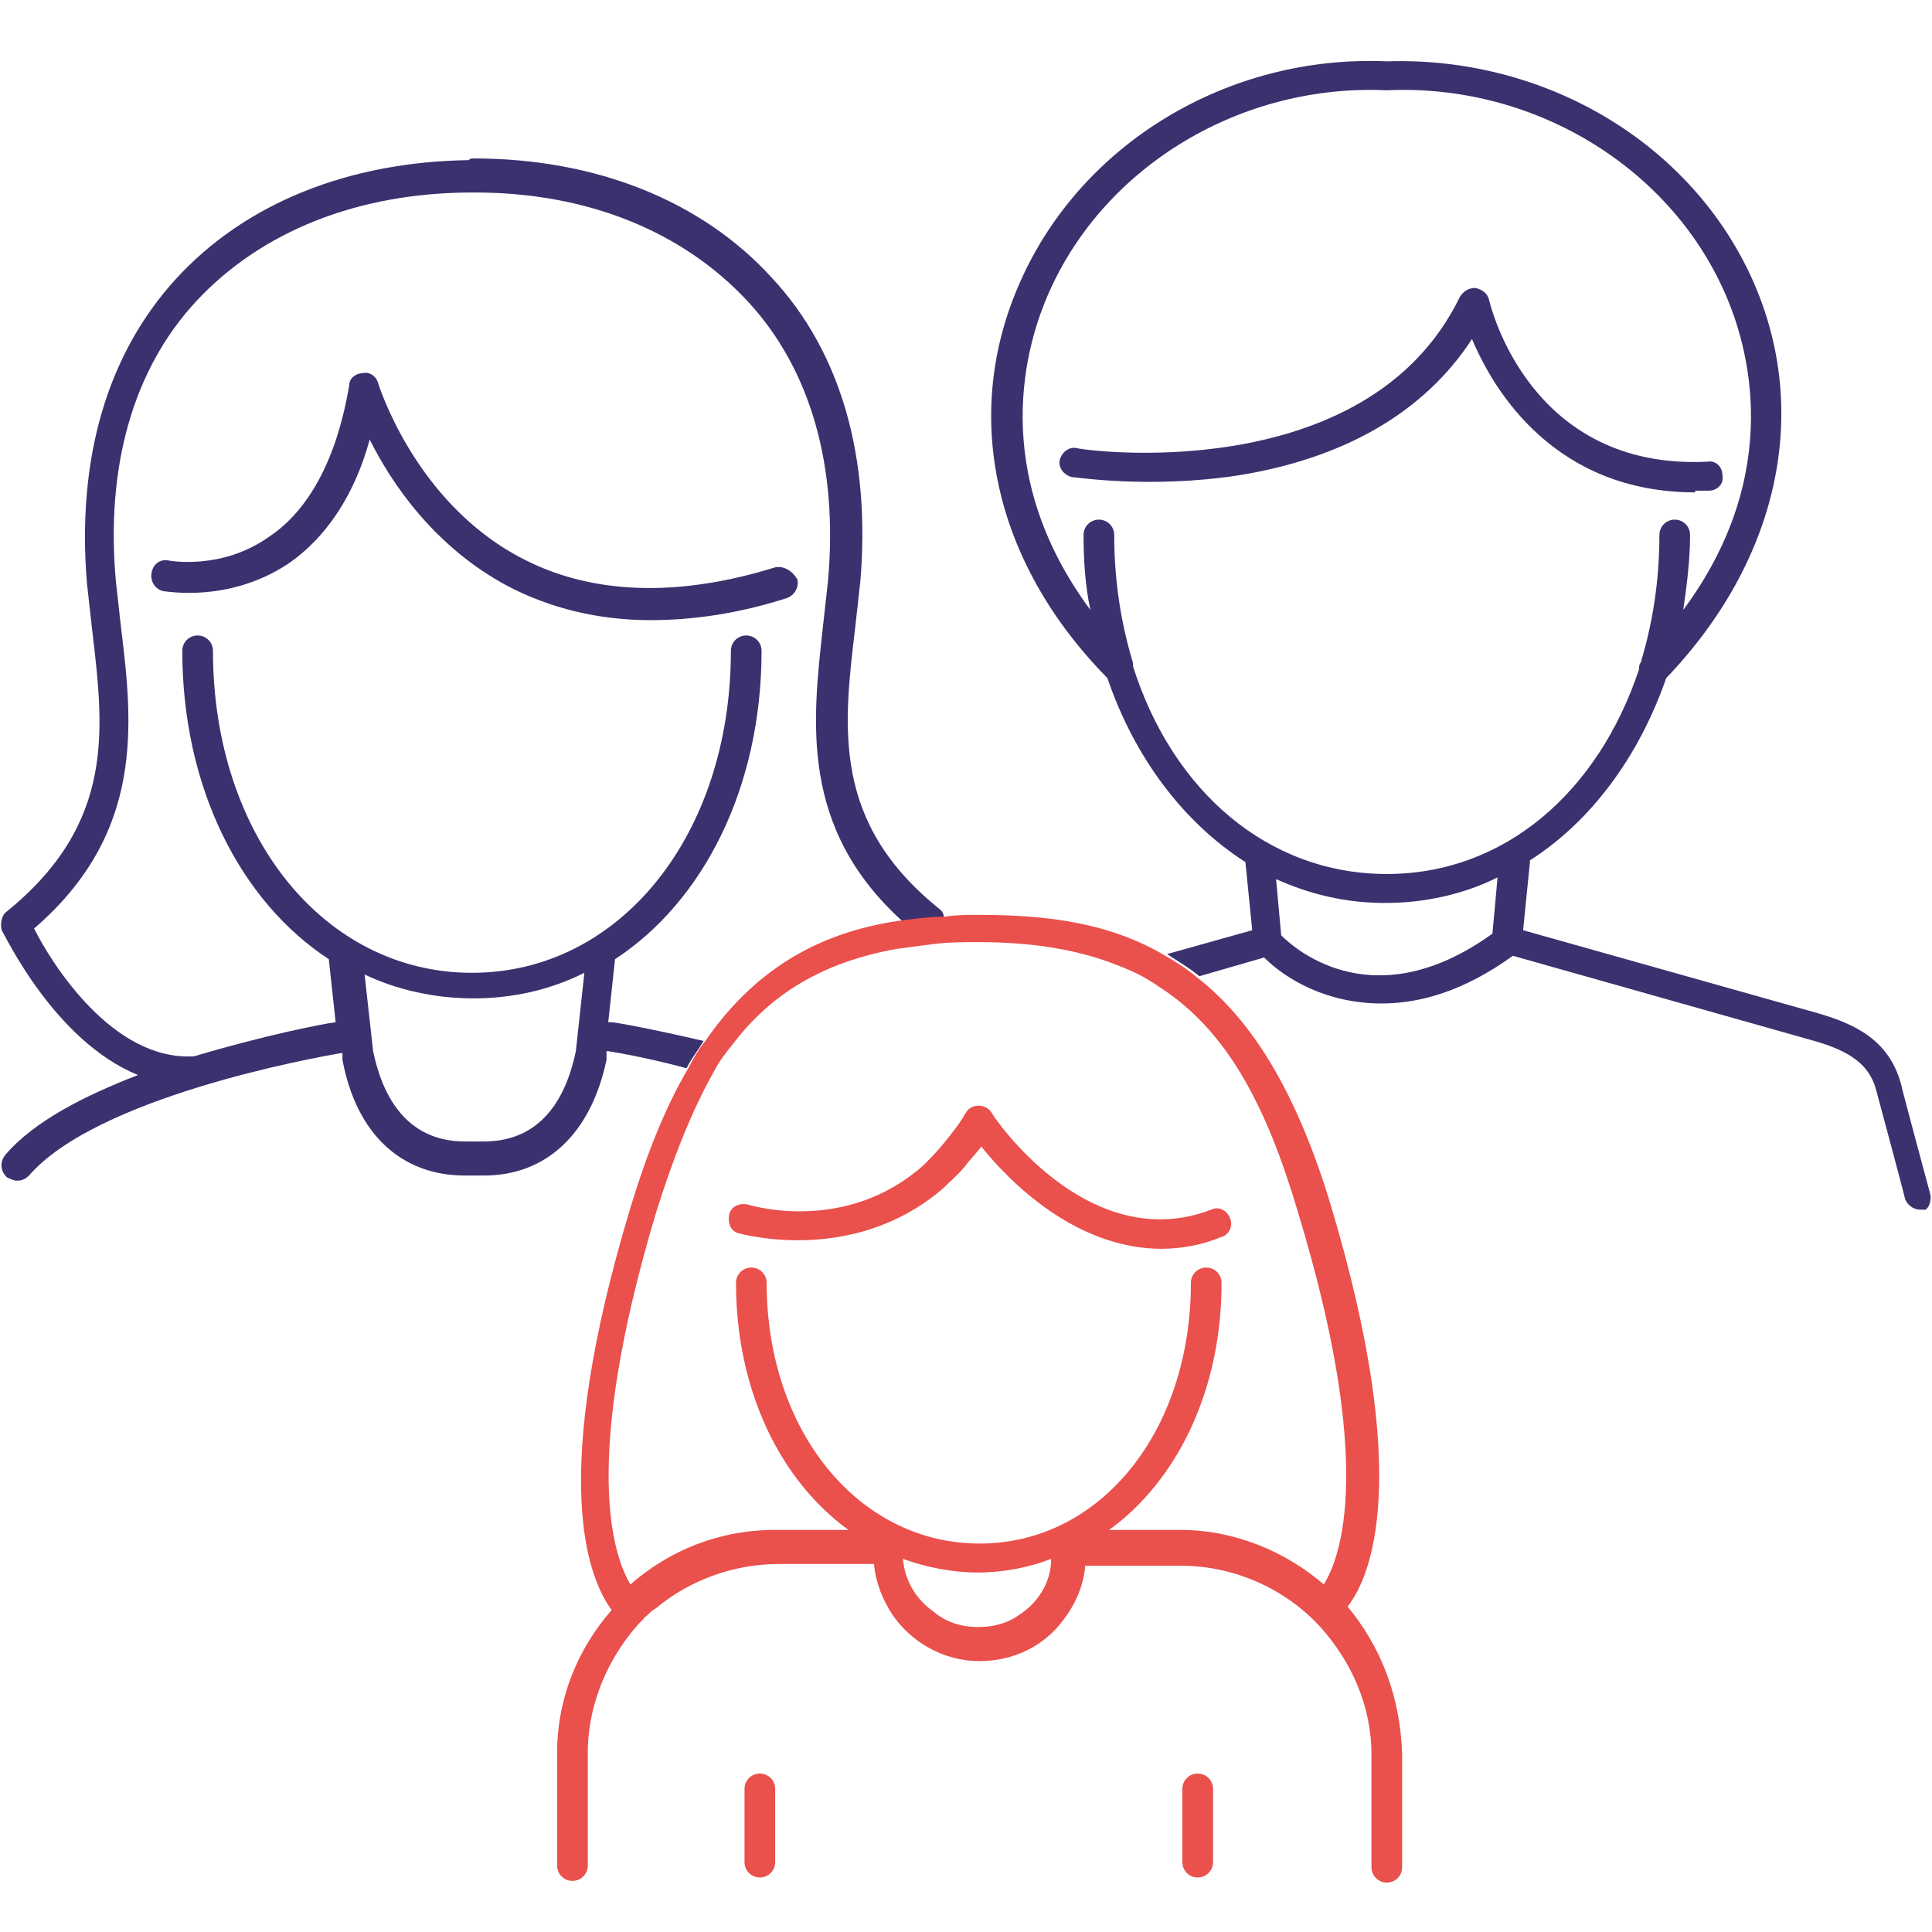
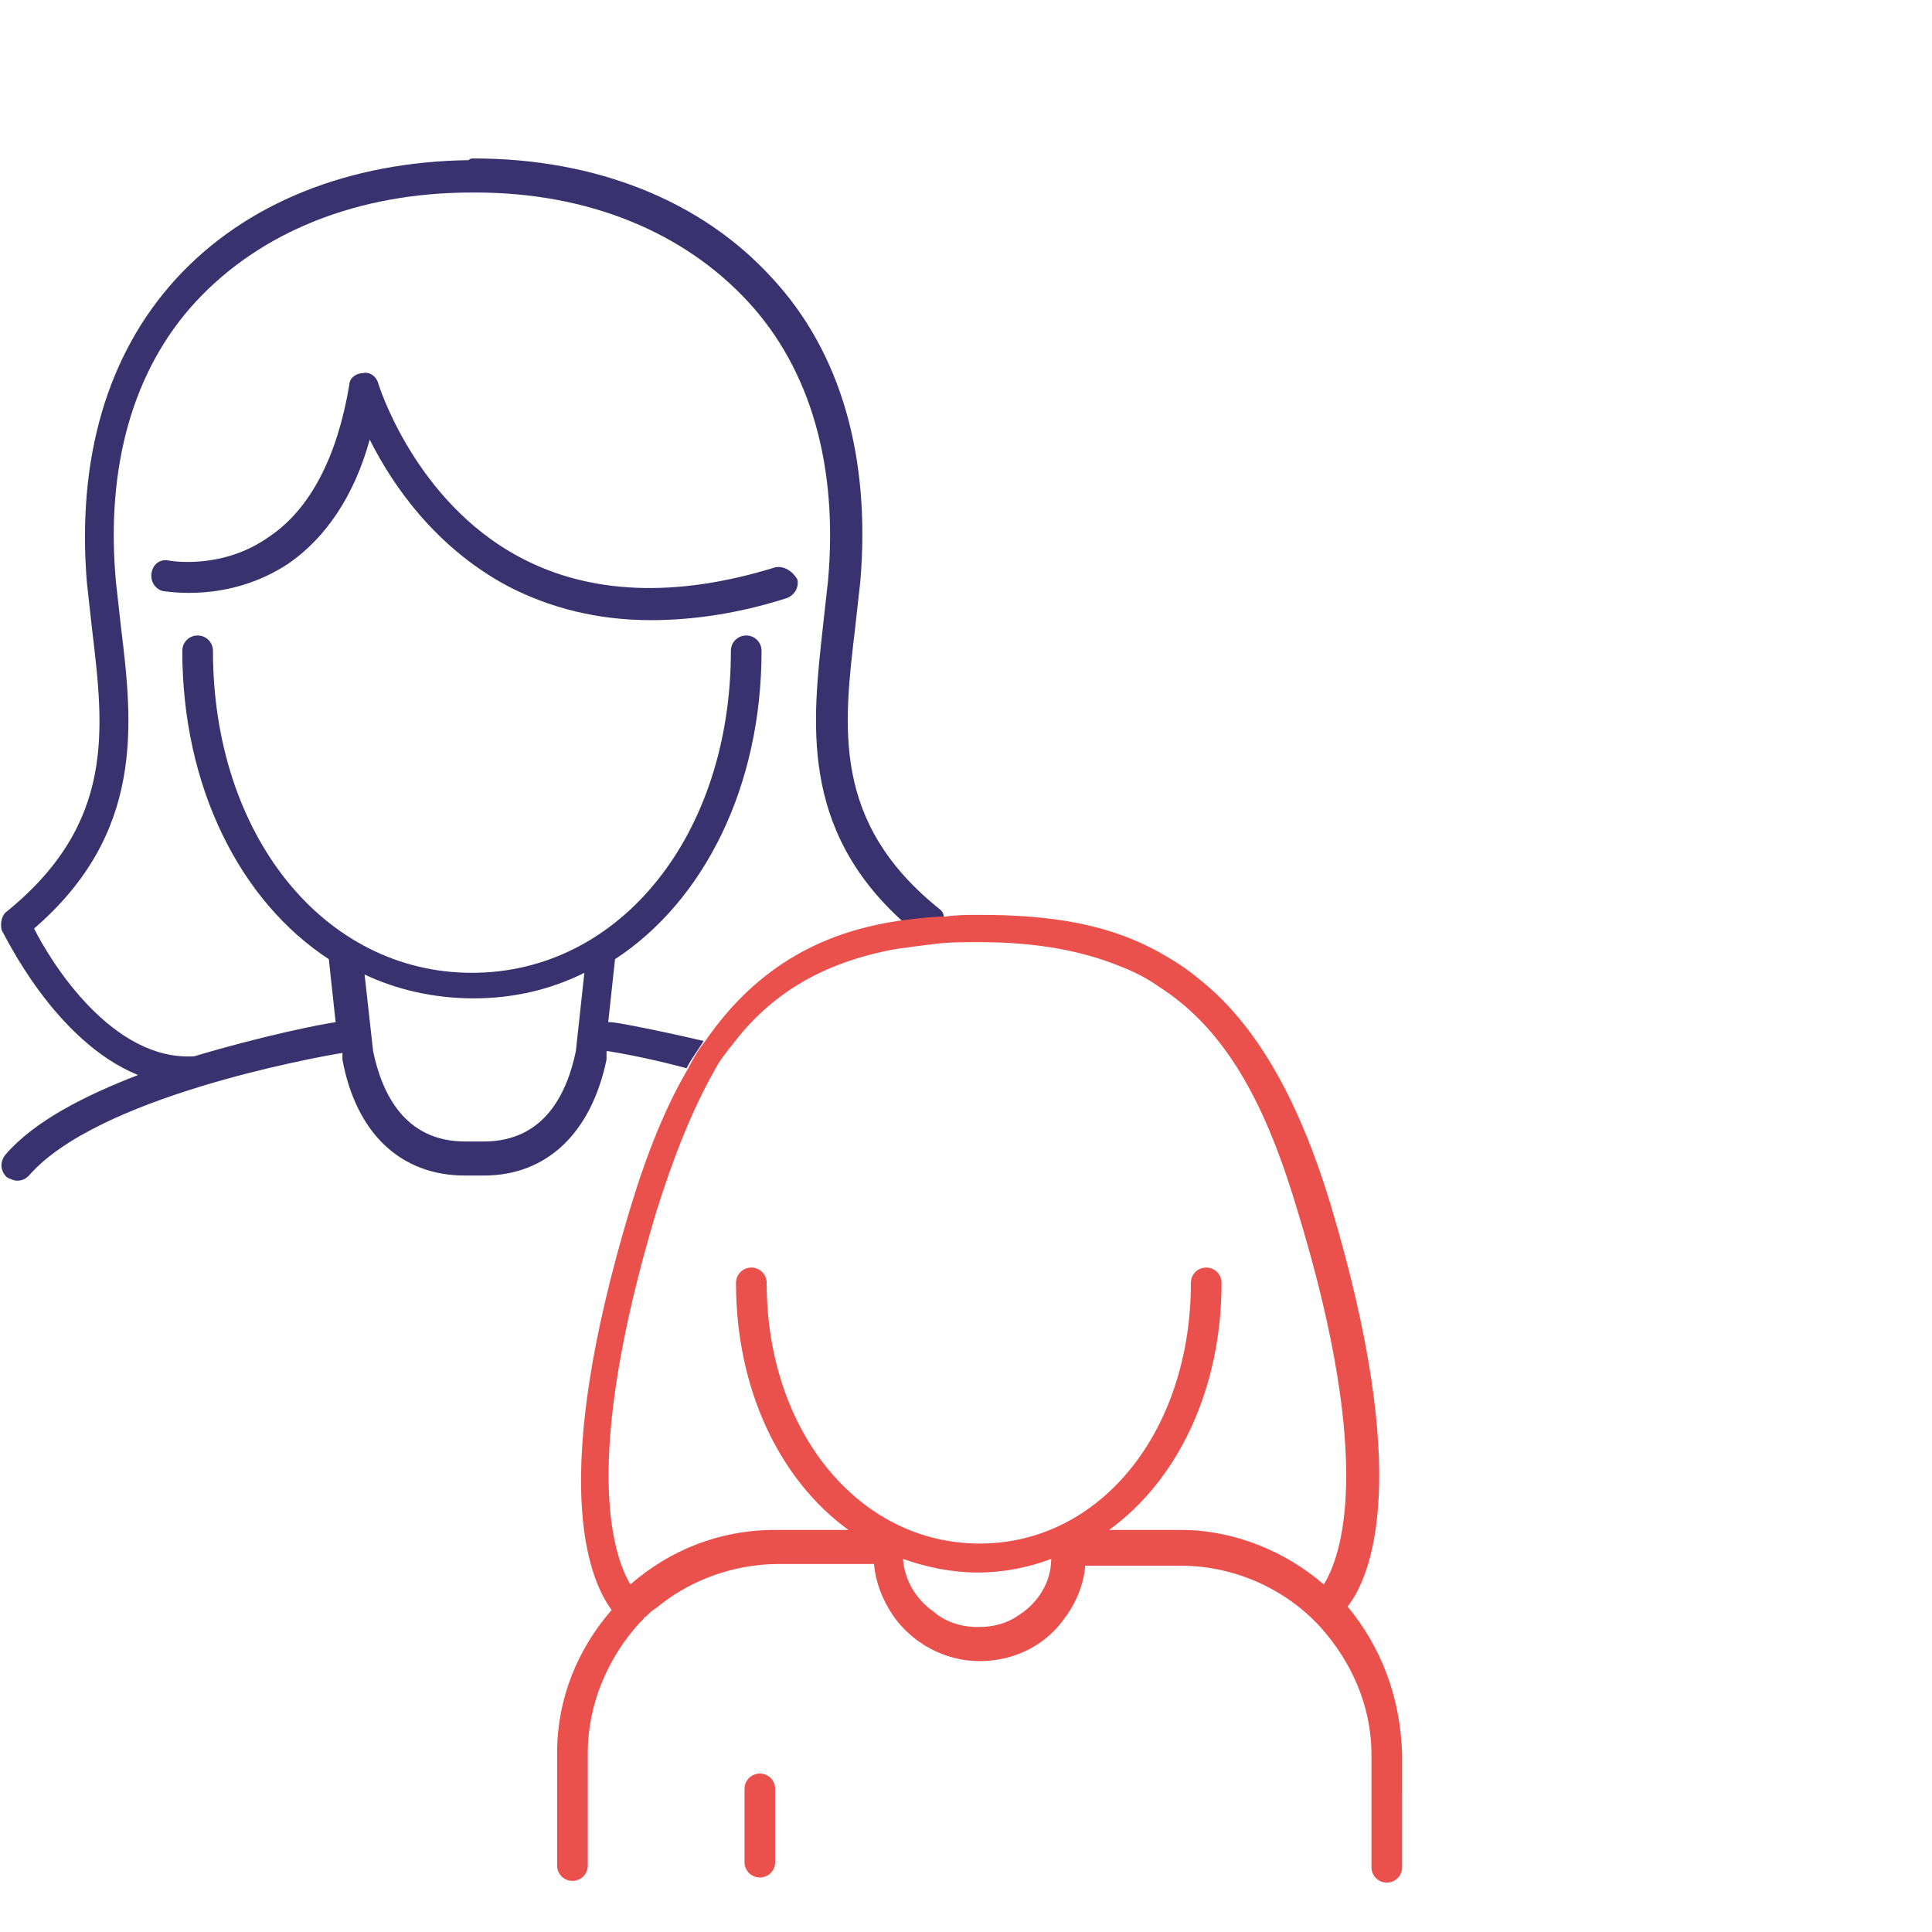
<svg xmlns="http://www.w3.org/2000/svg" width="150px" height="150px" version="1.1" id="Layer_1" x="0px" y="0px" viewBox="0 0 113.4 113.4" xml:space="preserve">
  <g>
    <g>
-       <path fill="#3A316F" d="M86.4,19.9c1.3,3.1,4.9,9,13.1,9v-0.1c0.3,0,0.5,0,0.8,0c0.5,0,0.9-0.4,0.8-0.9c0-0.5-0.4-0.9-0.9-0.8    c-10.4,0.5-12.7-9.1-12.8-9.5c-0.1-0.4-0.4-0.6-0.8-0.7c-0.4,0-0.7,0.2-0.9,0.5c-5.5,11.4-22.4,9-22.5,8.9c-0.5-0.1-0.9,0.3-1,0.7    c-0.1,0.5,0.3,0.9,0.7,1c0.2,0,4.6,0.7,9.8-0.1C78.9,26.9,83.6,24.2,86.4,19.9z" />
-       <path fill="#3A316F" d="M113.3,70.1c0,0-1.7-6.3-1.7-6.4c-0.7-2.7-2.8-3.6-4.8-4.2l-17.4-4.9l0.4-4v-0.1c3.6-2.3,6.4-6.1,8-10.7    c6.6-6.9,8.5-15.6,5.1-23.3C99.3,8.4,90.7,3.3,81.4,3.6c-9.3-0.4-17.9,4.8-21.5,12.9C56.4,24.3,58.3,33,65,39.8    c1.6,4.7,4.5,8.5,8.1,10.8l0.4,4l-5,1.4c0.6,0.4,1.3,0.8,1.9,1.3l3.8-1.1c1.3,1.3,3.7,2.7,6.9,2.7l0,0c2.2,0,4.8-0.7,7.7-2.8    l17.7,5c2.1,0.6,3.2,1.4,3.6,2.8c0,0,1.7,6.3,1.7,6.4c0.1,0.4,0.5,0.7,0.9,0.7l0,0c0.1,0,0.1,0,0.2,0    C113.1,71.1,113.4,70.6,113.3,70.1z M66.5,39.1c0-0.1,0-0.1,0-0.2c-0.7-2.3-1.1-4.8-1.1-7.5c0-0.5-0.4-0.9-0.9-0.9    s-0.9,0.4-0.9,0.9c0,1.5,0.1,3,0.4,4.4c-6-8.1-3.8-15.6-2.4-18.7C64.9,9.7,72.9,4.9,81.4,5.3l0,0l0,0c8.5-0.4,16.5,4.4,19.8,11.8    c1.4,3.1,3.6,10.6-2.4,18.7c0.2-1.4,0.4-2.9,0.4-4.4c0-0.5-0.4-0.9-0.9-0.9s-0.9,0.4-0.9,0.9c0,2.7-0.4,5.2-1.1,7.5    c-0.1,0.1-0.1,0.3-0.1,0.4c-2.4,7.2-7.9,12-14.8,12C74.4,51.3,68.8,46.4,66.5,39.1z M75.2,54.9l-0.3-3.3c2,0.9,4.1,1.4,6.4,1.4    l0,0c2.3,0,4.6-0.5,6.6-1.5l-0.3,3.3C80.8,59.7,76.2,55.9,75.2,54.9z" />
-     </g>
+       </g>
    <g>
      <path fill="#3A316F" d="M55.2,53.4c-6.4-5.1-5.7-10.7-5-16.6c0.1-0.9,0.2-1.8,0.3-2.7c0.6-7.2-1.1-13.4-5.2-17.8    c-4.1-4.5-10.3-7-17.5-7c-0.1,0-0.2,0-0.3,0.1c-7,0.1-13.1,2.5-17.2,7c-4,4.4-5.8,10.5-5.2,17.8c0.1,0.9,0.2,1.8,0.3,2.7    c0.7,5.9,1.4,11.4-5,16.6c-0.3,0.2-0.4,0.7-0.3,1.1c0.2,0.3,3.1,6.5,8,8.5C5,64.3,2,65.8,0.3,67.8C0,68.2,0,68.7,0.4,69.1    c0.2,0.1,0.4,0.2,0.6,0.2c0.3,0,0.5-0.1,0.7-0.3c4-4.6,16.6-6.9,18.4-7.2v0.3c0,0,0,0,0,0.1c0.8,4.3,3.4,6.8,7.2,6.8h1.1    c3.7,0,6.3-2.5,7.2-6.8v-0.1v-0.4h0.1c0,0,2,0.3,4.6,1c0.3-0.6,0.7-1.1,1-1.6c-3-0.7-5.2-1.1-5.4-1.1c-0.1,0-0.1,0-0.2,0l0.4-3.7    c5.2-3.4,8.6-10.1,8.6-18.1c0-0.5-0.4-0.9-0.9-0.9s-0.9,0.4-0.9,0.9c0,10.8-6.5,18.9-15.2,18.9S12.5,49,12.5,38.2    c0-0.5-0.4-0.9-0.9-0.9s-0.9,0.4-0.9,0.9c0,8,3.4,14.7,8.6,18.1l0.4,3.7c-0.8,0.1-4.3,0.8-8.3,2C6.6,62.3,3,56.5,2,54.5    c6.5-5.6,5.8-12,5.1-17.7C7,35.9,6.9,35,6.8,34.1c-0.6-6.7,1-12.4,4.7-16.4c3.8-4.1,9.5-6.4,16.2-6.4c0.1,0,0.1,0,0.2,0    c6.6,0,12.2,2.3,16,6.4c3.7,4,5.3,9.7,4.7,16.4c-0.1,0.9-0.2,1.8-0.3,2.7c-0.6,5.5-1.4,11.8,4.7,17.3c0.8-0.1,1.6-0.2,2.4-0.2    C55.4,53.6,55.3,53.5,55.2,53.4z M27.8,58.6c2.3,0,4.5-0.5,6.5-1.5l-0.5,4.6C33.3,64.1,32,67,28.4,67h-1.1c-3.6,0-4.9-2.9-5.4-5.3    l-0.5-4.5C23.3,58.1,25.5,58.6,27.8,58.6z" />
      <path fill="#3A316F" d="M45.5,33.3c-5.8,1.8-10.9,1.6-15-0.6c-6.2-3.3-8.3-10.2-8.3-10.2c-0.1-0.4-0.5-0.7-0.9-0.6    c-0.4,0-0.8,0.3-0.8,0.7c-0.7,4.2-2.3,7.3-4.7,8.9c-2.8,2-5.9,1.4-5.9,1.4c-0.5-0.1-0.9,0.2-1,0.7s0.2,1,0.7,1.1    c0.2,0,3.8,0.7,7.3-1.6c2.2-1.5,3.9-4,4.8-7.3c1.3,2.6,3.8,6.3,8.1,8.6c2.5,1.3,5.3,2,8.4,2c2.5,0,5.2-0.4,8-1.3    c0.5-0.2,0.7-0.7,0.6-1.1C46.5,33.5,46,33.2,45.5,33.3z" />
      <path fill="#3A316F" d="M38.1,36.4L38.1,36.4L38.1,36.4L38.1,36.4z" />
    </g>
    <path fill="#EA504C" d="M44.6,104.1c-0.5,0-0.9,0.4-0.9,0.9v4.3c0,0.5,0.4,0.9,0.9,0.9s0.9-0.4,0.9-0.9V105   C45.5,104.5,45.1,104.1,44.6,104.1z" />
-     <path fill="#EA504C" d="M70.3,104.1c-0.5,0-0.9,0.4-0.9,0.9v4.3c0,0.5,0.4,0.9,0.9,0.9s0.9-0.4,0.9-0.9V105   C71.2,104.5,70.8,104.1,70.3,104.1z" />
-     <path fill="#EA504C" d="M72.2,71.5C72,71,71.5,70.8,71.1,71c-7.3,2.8-12.9-5.6-12.9-5.7c-0.2-0.3-0.5-0.4-0.8-0.4s-0.6,0.2-0.7,0.4   c-0.4,0.7-0.9,1.3-1.3,1.8s-0.8,0.9-1.2,1.3c-4.5,4-10,2.4-10.3,2.3c-0.5-0.1-1,0.1-1.1,0.6s0.1,1,0.6,1.1c0.1,0,6.6,1.9,11.9-2.6   c0.4-0.4,0.9-0.8,1.3-1.3c0.3-0.4,0.7-0.8,1-1.2c1.6,2,5.5,6,10.6,6h-0.1c1.2,0,2.4-0.2,3.6-0.7C72.1,72.5,72.4,72,72.2,71.5z" />
    <g>
      <path fill="#EA504C" d="M56.5,89.4L56.5,89.4C56.6,89.4,56.6,89.4,56.5,89.4L56.5,89.4z" />
      <path fill="#EA504C" d="M79.1,94.3c1.4-1.8,3.8-7.6-1-23.6c-2-6.6-4.6-10.8-7.8-13.3c-0.6-0.5-1.2-0.9-1.9-1.3    c-3.2-1.9-6.8-2.4-10.9-2.4h-0.1c-0.6,0-1.3,0-1.9,0.1c-0.8,0-1.6,0.1-2.4,0.2c-4.6,0.6-8.6,2.6-11.7,7.1c-0.4,0.5-0.7,1-1,1.6    c-1.3,2.2-2.4,4.9-3.4,8.2c-4.8,15.9-2.5,21.7-1.1,23.6c-2,2.3-3.2,5.2-3.2,8.4v6.6c0,0.5,0.4,0.9,0.9,0.9s0.9-0.4,0.9-0.9v-6.6    c0-2.9,1.2-5.6,3-7.6c0.1-0.1,0.2-0.2,0.3-0.3c0,0,0-0.1,0.1-0.1c0.2-0.2,0.4-0.4,0.6-0.5c1.9-1.6,4.5-2.6,7.2-2.6h5.6    c0.1,1.1,0.5,2.1,1.1,3c1.1,1.6,3,2.7,5.1,2.7c2,0,3.8-0.9,4.9-2.4c0.7-0.9,1.2-2,1.3-3.2h5.6c3.2,0,6.2,1.4,8.2,3.6    c1.8,2,3,4.6,3,7.5v6.6c0,0.5,0.4,0.9,0.9,0.9s0.9-0.4,0.9-0.9V103C82.2,99.5,81,96.6,79.1,94.3z M59.8,94.8    c-0.7,0.5-1.5,0.7-2.4,0.7c-1,0-1.9-0.3-2.6-0.9c-1-0.7-1.7-1.8-1.8-3.1c1.4,0.5,2.9,0.8,4.4,0.8l0,0c1.5,0,3-0.3,4.3-0.8    C61.7,92.9,60.9,94.1,59.8,94.8z M69.3,89.8h-4.2c4-2.9,6.6-8.2,6.6-14.5c0-0.5-0.4-0.9-0.9-0.9s-0.9,0.4-0.9,0.9    c0,8.7-5.3,15.3-12.4,15.3S45,84,45,75.3c0-0.5-0.4-0.9-0.9-0.9s-0.9,0.4-0.9,0.9c0,6.3,2.6,11.6,6.6,14.5h-4.3    c-3.3,0-6.2,1.2-8.5,3.2c-1-1.7-2.9-7.1,1.5-21.8c1-3.2,2.1-6,3.4-8.3c0.3-0.6,0.7-1.1,1.1-1.6c2.2-2.9,5.2-4.8,9.6-5.6    c0.7-0.1,1.5-0.2,2.3-0.3s1.6-0.1,2.5-0.1h0.1c3.3,0,6,0.5,8.2,1.4c0.8,0.3,1.6,0.7,2.3,1.2c4.1,2.6,6.4,7.2,8.2,13.3    C80.7,86,78.7,91.4,77.7,93C75.5,91.1,72.5,89.8,69.3,89.8z" />
    </g>
  </g>
</svg>